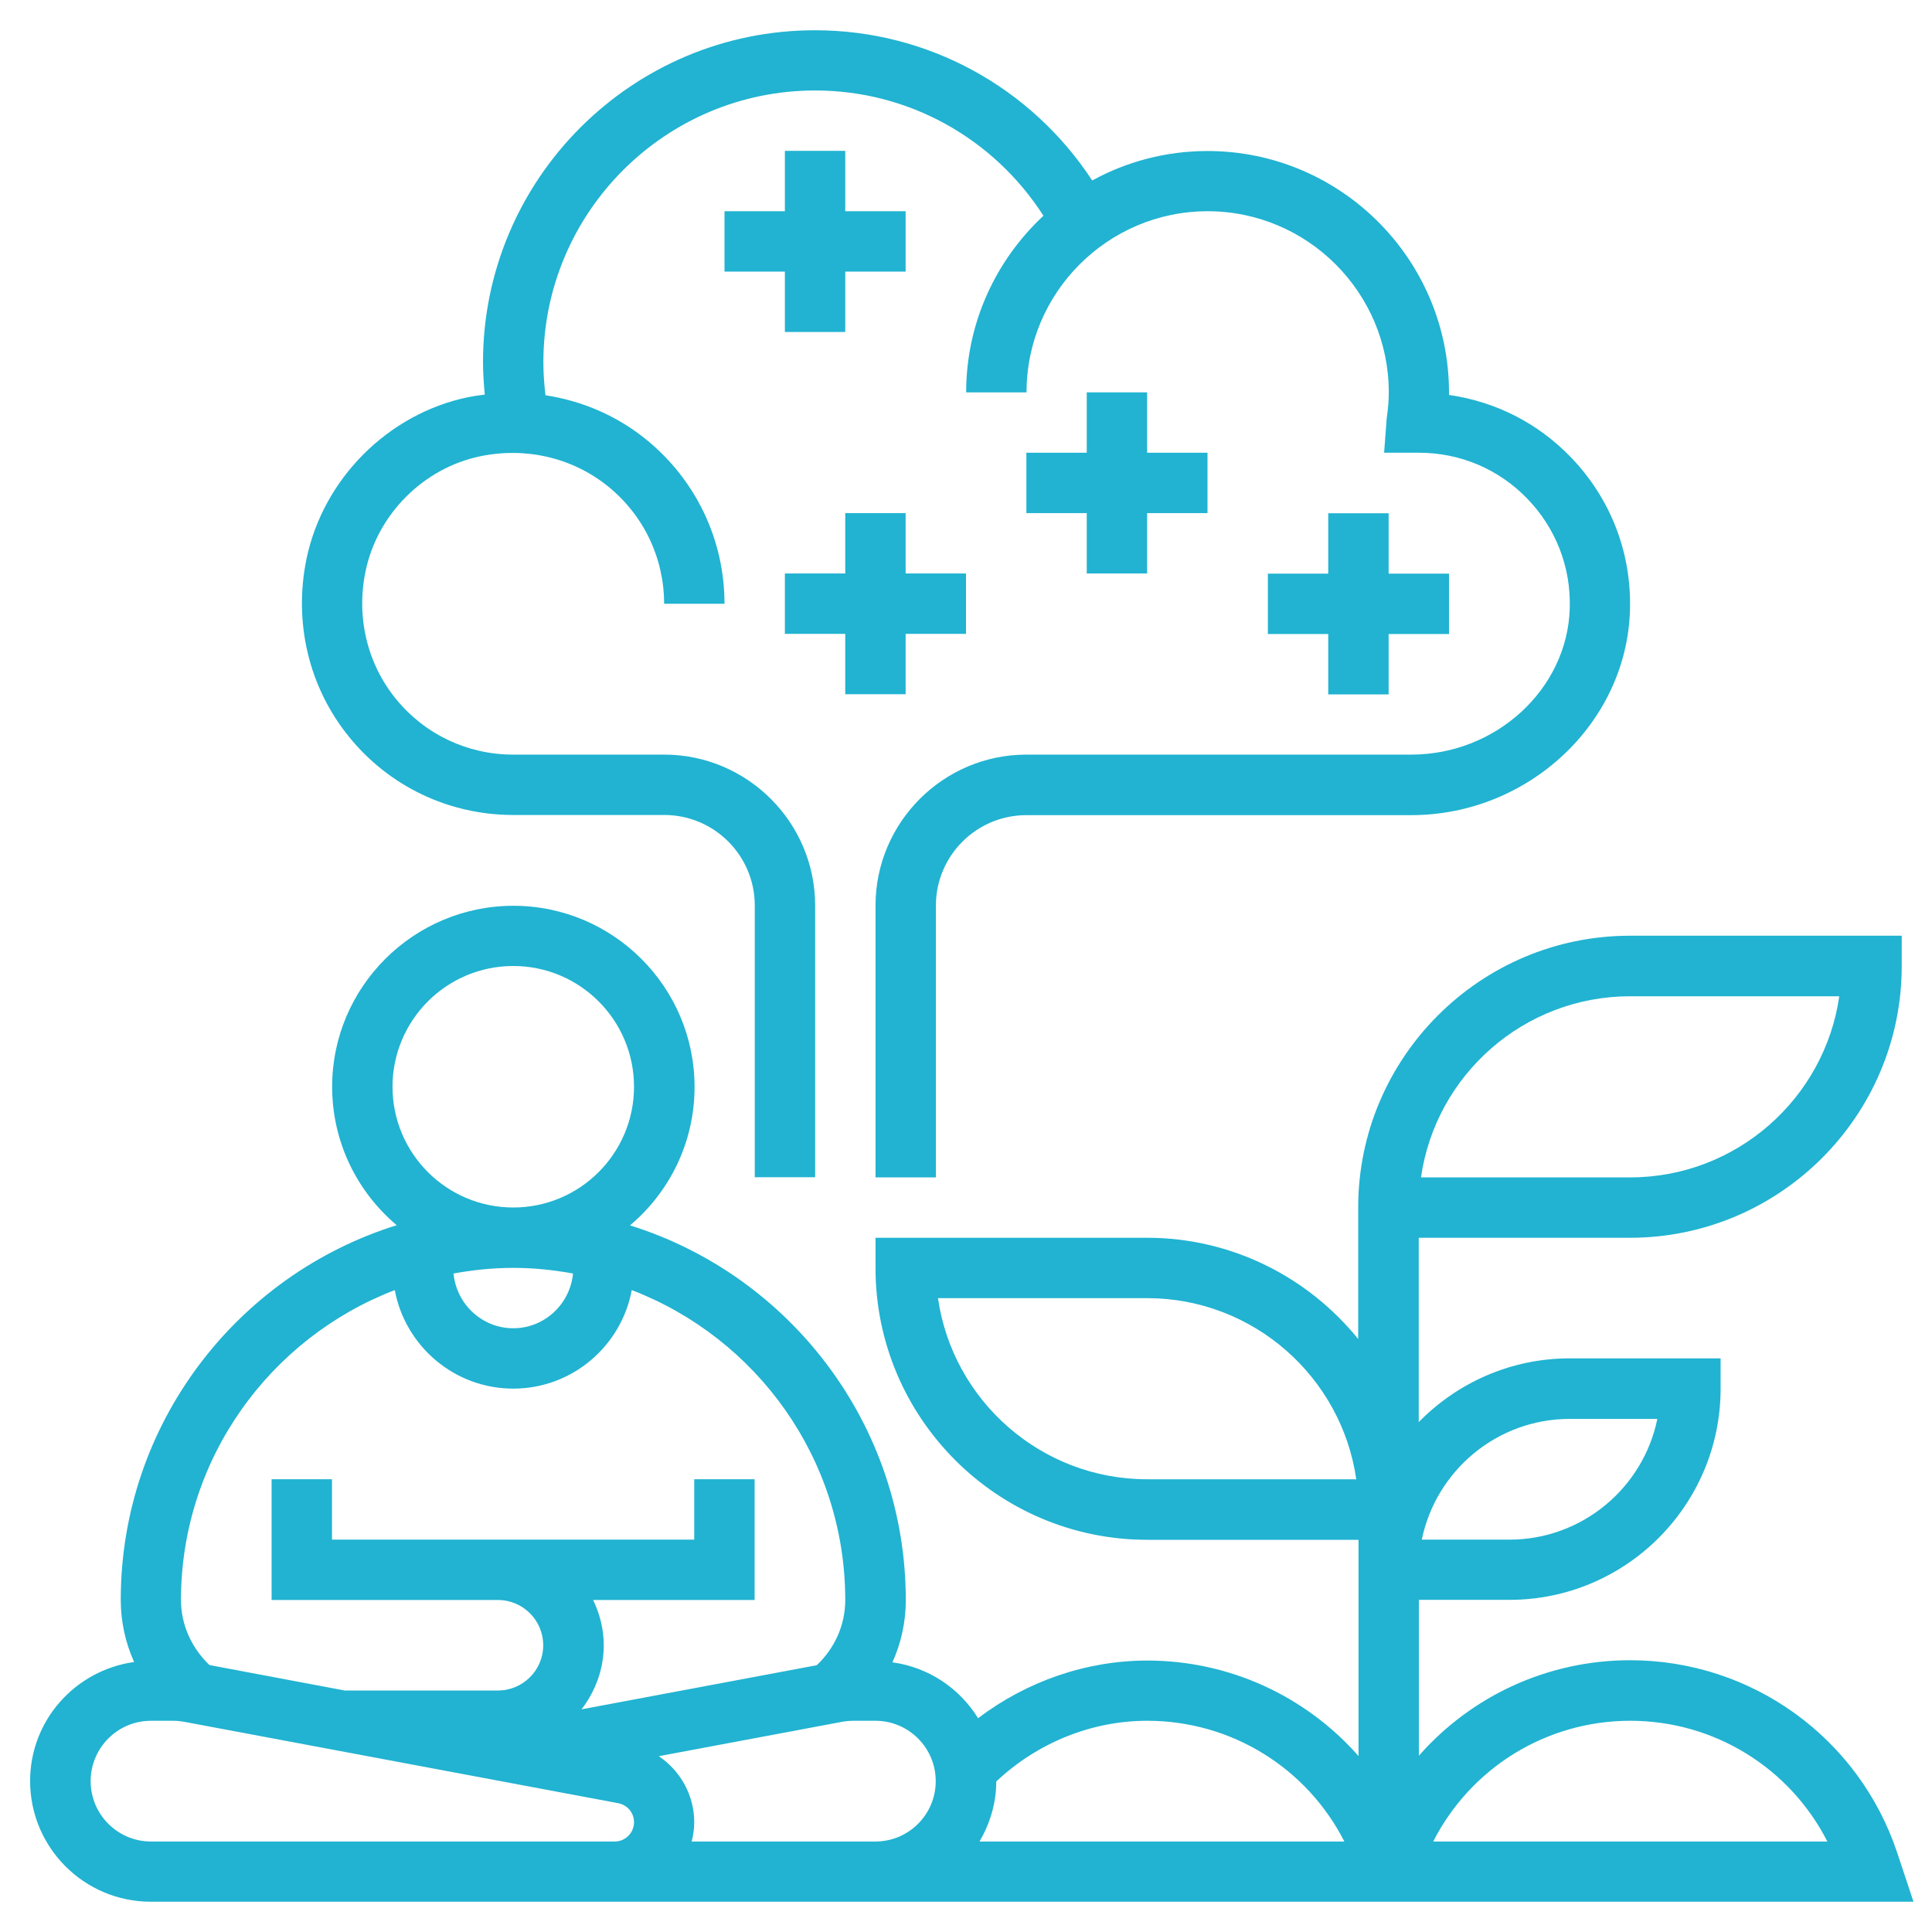
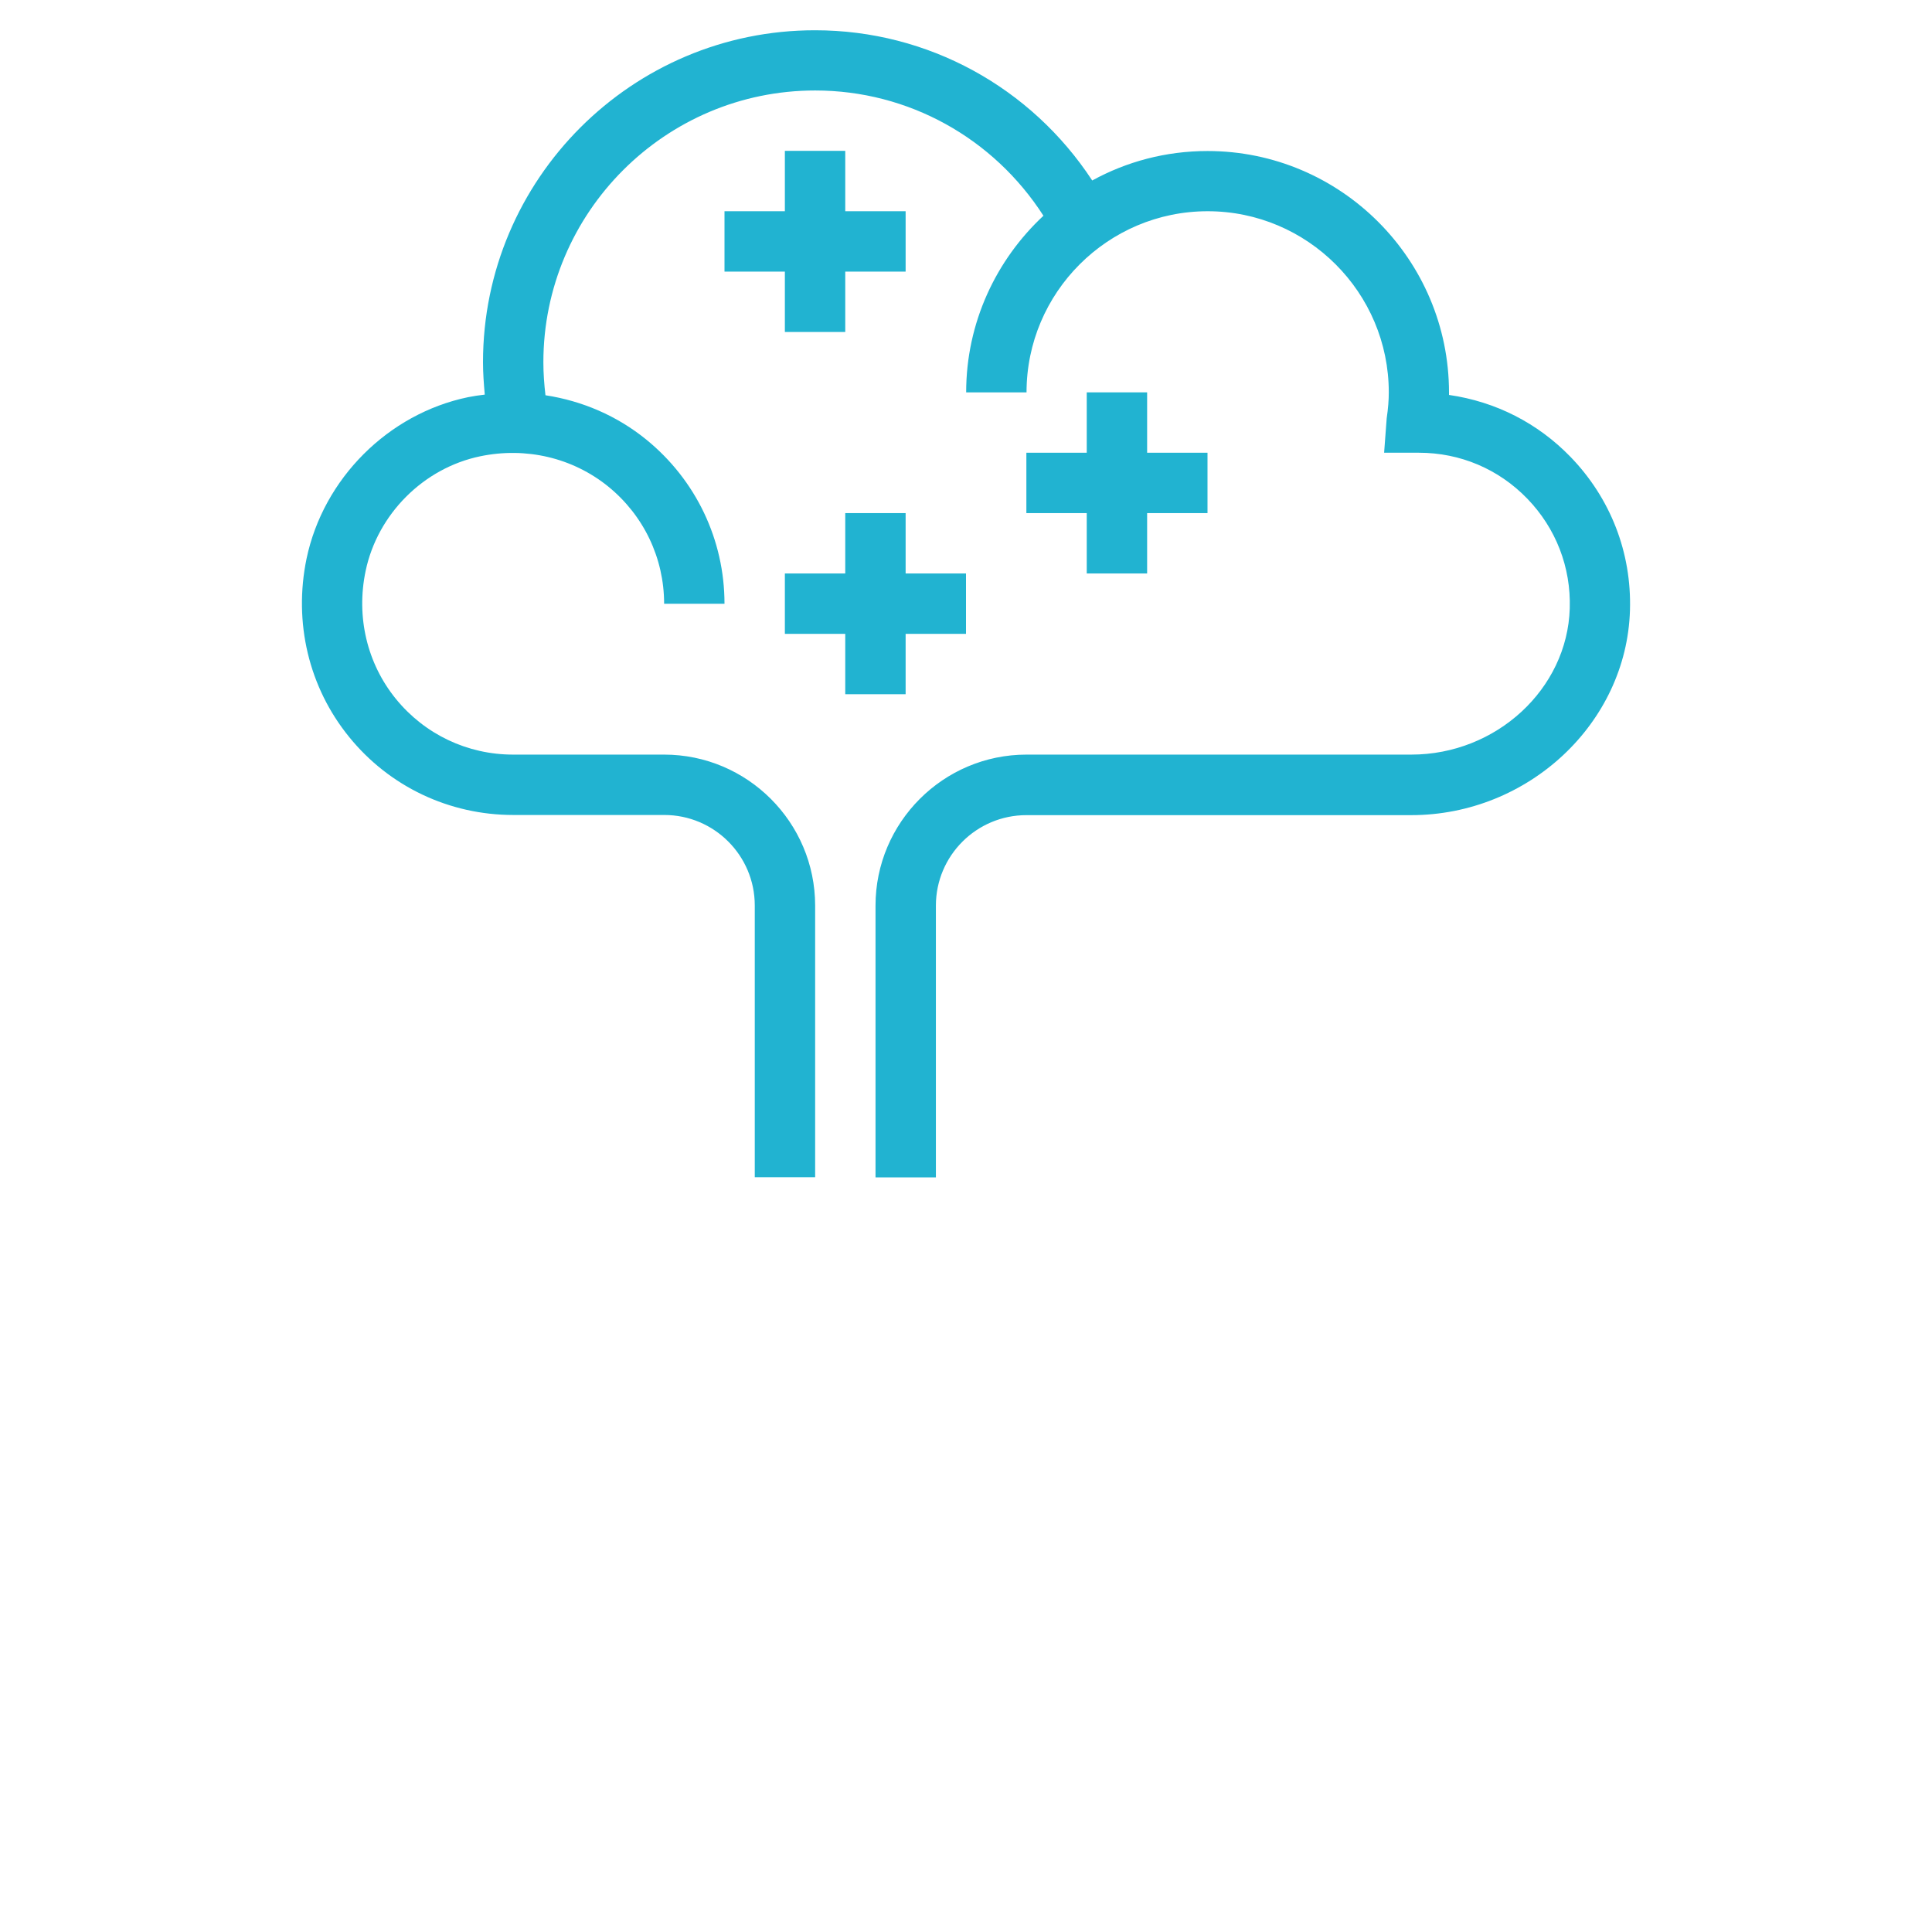
<svg xmlns="http://www.w3.org/2000/svg" version="1.1" id="Layer_1" x="0px" y="0px" viewBox="0 0 1200 1200" style="enable-background:new 0 0 1200 1200;" xml:space="preserve">
  <style type="text/css">
	.st0{fill:#21B3D1;}
</style>
  <path class="st0" d="M318.8,506.2h93.8c31,0,56.2,25.2,56.2,56.2v168.8h37.5V562.5c0-51.7-42.1-93.8-93.8-93.8h-93.8  c-28.4,0-54.9-12.6-72.8-34.6s-24.8-51-18.8-79.5c7.4-35.3,36-63.9,71.2-71.2c28.4-5.9,57.4,0.9,79.5,18.8  c22,17.9,34.7,44.4,34.7,72.8H450c0-39.7-17.7-76.8-48.5-101.9c-18.3-14.9-39.9-24.1-62.7-27.6c-0.8-6.8-1.3-13.6-1.3-20.5  c0-93,75.7-168.8,168.8-168.8c58,0,110.8,29.6,141.8,77.8c-29.4,27.4-48,66.4-48,109.7h37.5c0-62,50.5-112.5,112.5-112.5  s112.5,50.5,112.5,112.5c0,4.8-0.4,10-1.3,16.1l-1.6,21.4h21.6c25.6,0,49.5,10.1,67.3,28.5s27.2,42.6,26.4,68.2  c-1.5,50.1-45.7,90.8-98.4,90.8h-239c-51.7,0-93.8,42.1-93.8,93.8v168.8h37.5V562.5c0-31,25.2-56.2,56.2-56.2h239  c72.8,0,133.8-57.1,135.9-127.2c1.1-35.9-12.1-69.7-37-95.4c-20.3-20.9-46.3-34.2-75.4-38.4v-1.5c0-82.7-67.3-150-150-150  c-25.9,0-50.3,6.6-71.6,18.3c-37.9-57.8-102-93.3-172.1-93.3C392.5,18.7,300,111.3,300,225c0,6.7,0.5,13.4,1.1,20.1  c-3.5,0.4-6.9,0.9-10.4,1.6C241.1,257,200.8,297.3,190.4,347c-8.2,39.6,1.4,80,26.5,110.8C241.9,488.6,279.1,506.2,318.8,506.2  L318.8,506.2z" />
-   <path class="st0" d="M1178.4,1150.8c-23.8-71.5-90.5-119.6-165.9-119.6c-51.4,0-98.8,22.4-131.2,59.3v-96.8h56.2  c72.4,0,131.2-58.9,131.2-131.2v-18.8H975c-36.7,0-69.9,15.2-93.8,39.6V768.8h131.2c93,0,168.8-75.7,168.8-168.8v-18.8h-168.8  c-93,0-168.8,75.7-168.8,168.8v81.7c-31-38.3-78.3-62.9-131.2-62.9H543.8v18.8c0,93.1,75.7,168.8,168.8,168.8h131.2v134.3  c-32.5-36.9-79.8-59.3-131.2-59.3c-37.9,0-74.9,12.9-105.1,35.8c-11.5-18.6-30.7-31.6-53.2-34.7c5.4-12,8.3-25,8.3-38.6  c0-109.2-72.2-201.9-171.3-232.8c24.5-20.6,40.1-51.5,40.1-86c0-62-50.5-112.5-112.5-112.5S206.3,613,206.3,675  c0,34.5,15.6,65.3,40.1,86C147.2,791.9,75,884.5,75,993.7c0,13.5,2.9,26.6,8.3,38.6c-36.4,5.1-64.6,36.1-64.6,73.9  c0,41.4,33.6,75,75,75h1094.8L1178.4,1150.8z M975,881.3h54.4c-8.7,42.7-46.6,75-91.9,75h-54.4C891.9,913.5,929.8,881.3,975,881.3z   M1012.5,618.8h129.9c-9.1,63.5-63.9,112.5-129.9,112.5H882.6C891.7,667.7,946.5,618.8,1012.5,618.8L1012.5,618.8z M712.5,918.8  c-66,0-120.8-49-129.9-112.5h129.9c66,0,120.8,49,129.9,112.5H712.5z M318.8,787.5c12.7,0,25.1,1.3,37.1,3.5  c-1.8,19-17.7,34-37.1,34s-35.3-15-37.1-34C293.7,788.8,306.1,787.5,318.8,787.5z M243.8,675c0-41.4,33.6-75,75-75s75,33.6,75,75  s-33.6,75-75,75S243.8,716.4,243.8,675z M245.2,801.3c6.5,34.8,37,61.2,73.6,61.2s67.1-26.4,73.6-61.2C469.8,831,525,906,525,993.8  c0,15.5-6.5,29.9-17.7,40.5l-146.1,27.4c8.5-11.1,13.8-24.8,13.8-39.8c0-10.1-2.5-19.6-6.6-28.1h100.3v-75h-37.5v37.5h-225v-37.5  h-37.5v75h140.6c15.5,0,28.1,12.6,28.1,28.1c0,15.5-12.6,28.1-28.1,28.1h-95.2l-84-15.8c-11.1-10.6-17.7-25-17.7-40.5  C112.5,906,167.8,831,245.2,801.3L245.2,801.3z M375,1143.8H93.8c-20.7,0-37.5-16.8-37.5-37.5s16.8-37.5,37.5-37.5h13.5  c2.3,0,4.6,0.2,6.9,0.6L384,1120c5.7,1.1,9.8,6,9.8,11.8c0,6.6-5.4,12-12,12H375z M525,1143.8h-95.4c1-3.9,1.6-7.8,1.6-12  c0-16.9-8.7-32-22-41l114.1-21.4c2.3-0.4,4.6-0.6,6.9-0.6h13.5c20.7,0,37.5,16.8,37.5,37.5s-16.8,37.5-37.5,37.5H525z M608.4,1143.8  c6.4-11,10.4-23.7,10.4-37.3c25.5-24,59.1-37.7,93.8-37.7c52.3,0,99.2,29.4,122.4,75H608.4z M890.2,1143.8  c23.2-45.6,70.1-75,122.4-75c52.3,0,99.2,29.4,122.4,75H890.2z" />
-   <path class="st0" d="M825,318.8v37.5h-37.5v37.5H825v37.5h37.5v-37.5H900v-37.5h-37.5v-37.5H825z" />
  <path class="st0" d="M675,243.7v37.5h-37.5v37.5H675v37.5h37.5v-37.5H750v-37.5h-37.5v-37.5L675,243.7L675,243.7z" />
  <path class="st0" d="M487.5,93.7v37.5H450v37.5h37.5v37.5H525v-37.5h37.5v-37.5H525V93.7H487.5z" />
  <path class="st0" d="M562.5,431.2v-37.5H600v-37.5h-37.5v-37.5H525v37.5h-37.5v37.5H525v37.5H562.5z" />
</svg>